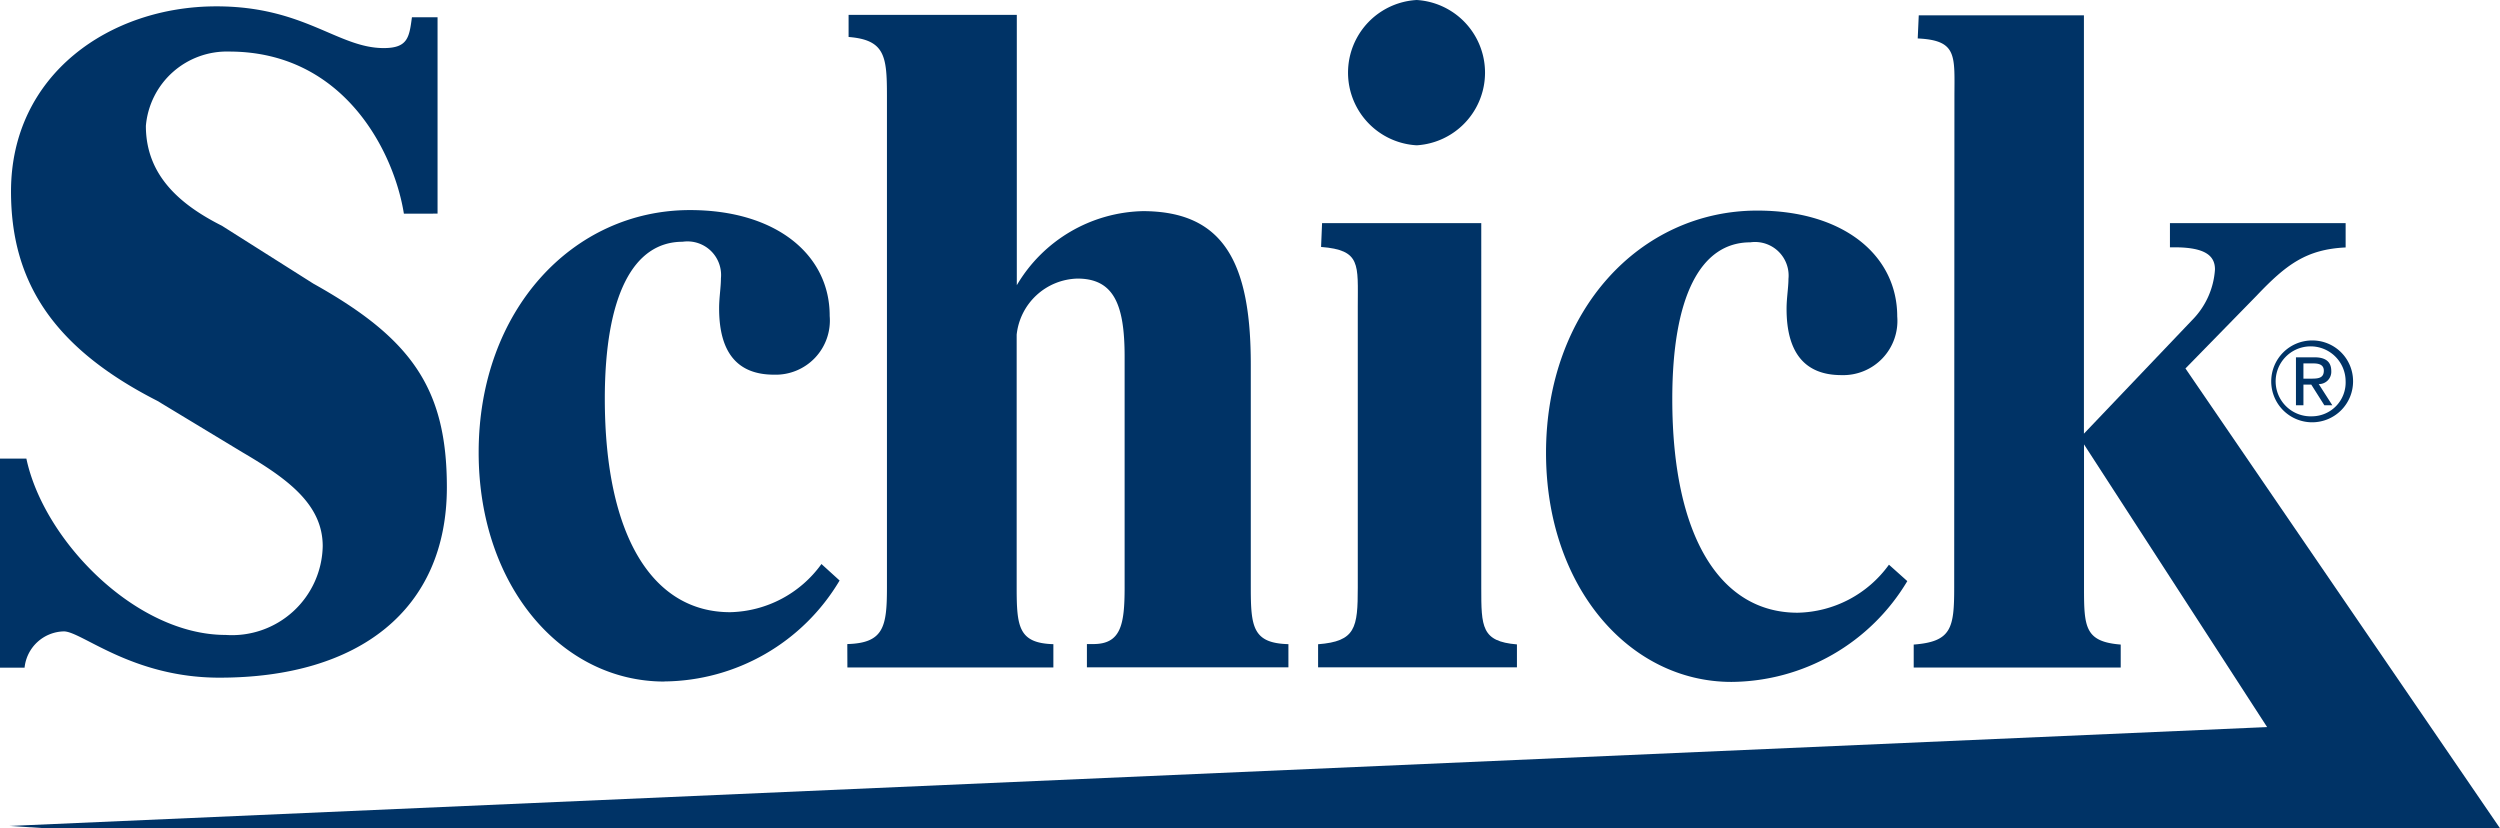
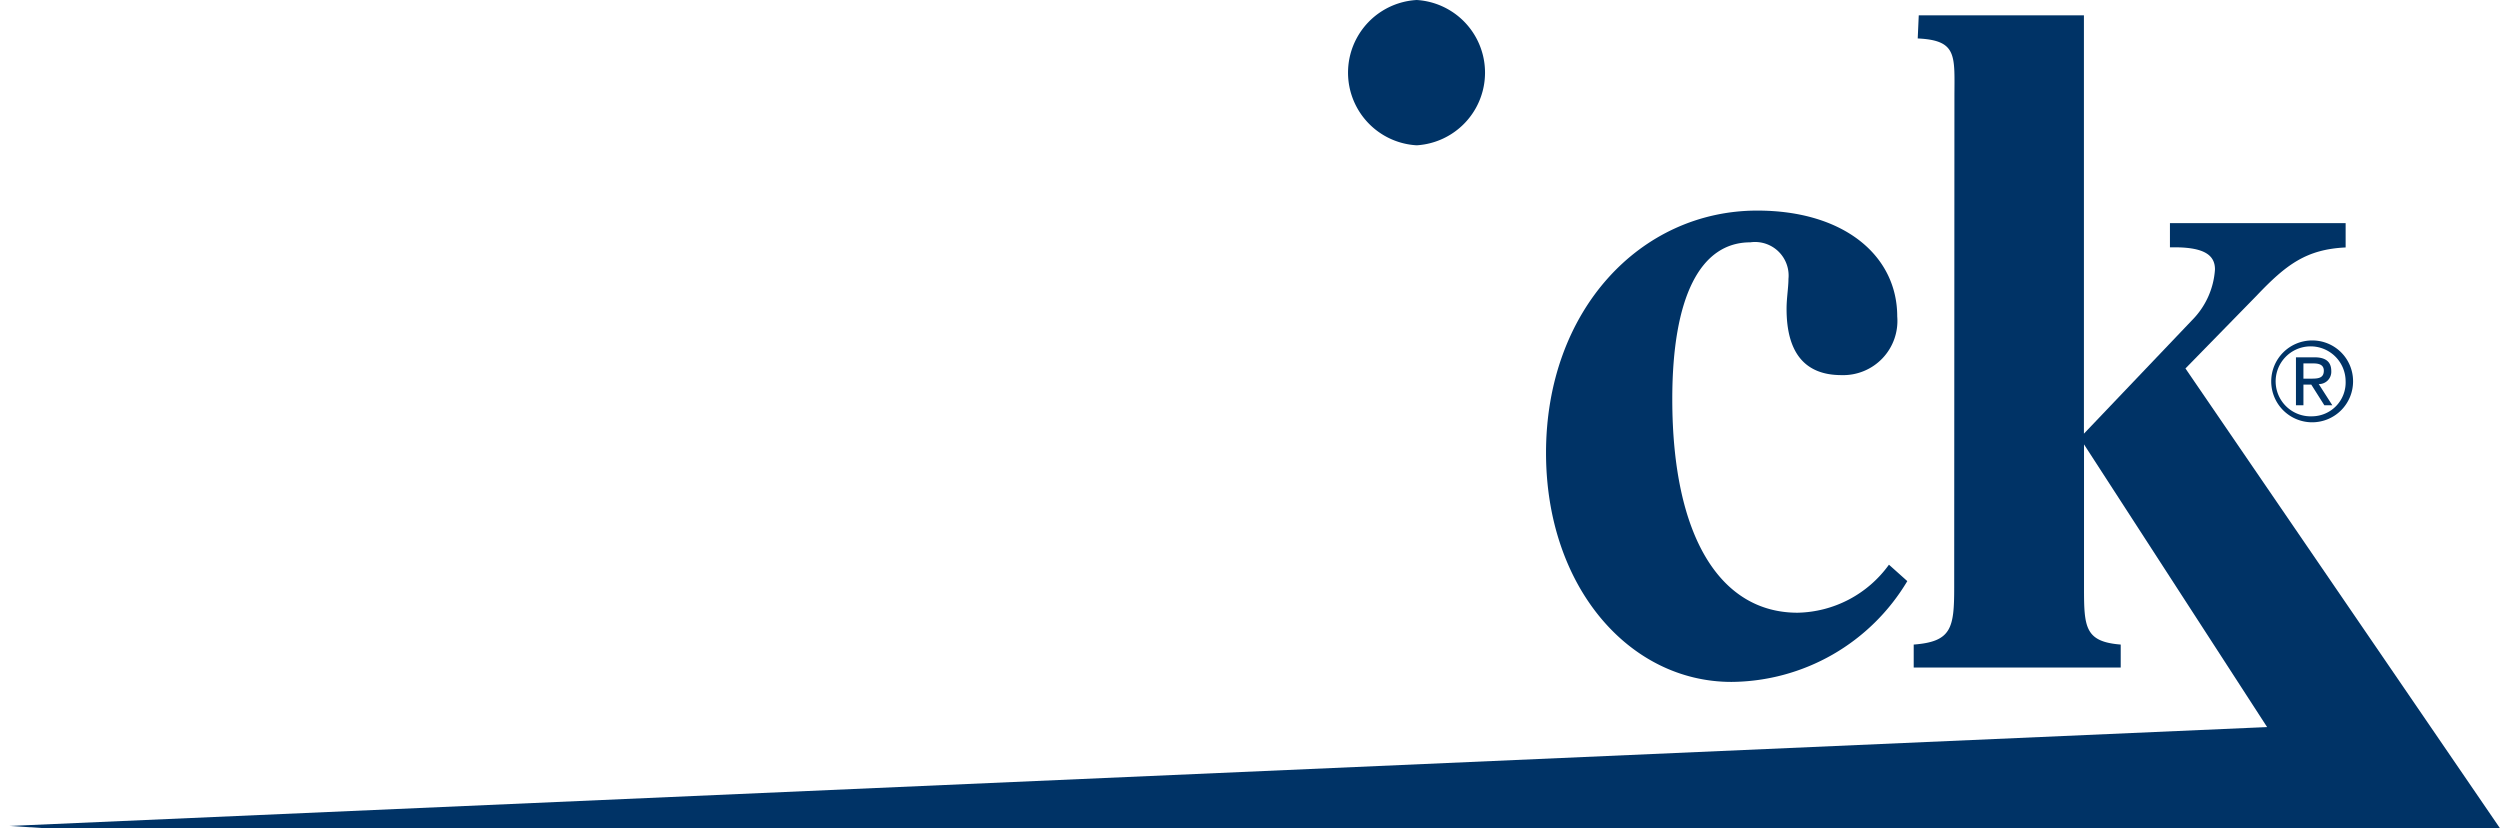
<svg xmlns="http://www.w3.org/2000/svg" id="グループ_8139" data-name="グループ 8139" width="108.981" height="36.105" viewBox="0 0 108.981 36.105">
  <g id="グループ_7297" data-name="グループ 7297">
    <g id="グループ_7295" data-name="グループ 7295">
      <path id="パス_41343" data-name="パス 41343" d="M293.6,293.449h-.338v-.665h.432c.216,0,.458.042.458.319,0,.332-.262.346-.552.346m.33.236a.537.537,0,0,0,.546-.566c0-.4-.236-.6-.734-.6h-.805v2.09h.325v-.9h.344l.569.9h.347Zm-.33-.236h-.338v-.665h.432c.216,0,.458.042.458.319,0,.332-.262.346-.552.346m.33.236a.537.537,0,0,0,.546-.566c0-.4-.236-.6-.734-.6h-.805v2.09h.325v-.9h.344l.569.9h.347Zm-.33-.236h-.338v-.665h.432c.216,0,.458.042.458.319,0,.332-.262.346-.552.346m.876-.329c0-.4-.236-.6-.734-.6h-.805v2.09h.325v-.9h.344l.569.9h.347l-.591-.924a.537.537,0,0,0,.546-.566m-.842,1.971a1.525,1.525,0,1,1,1.467-1.536,1.474,1.474,0,0,1-1.467,1.536m0-3.307a1.784,1.784,0,1,0,1.792,1.772,1.776,1.776,0,0,0-1.792-1.772m-.034,1.666h-.338v-.665h.432c.216,0,.458.042.458.319,0,.332-.262.346-.552.346m.33.236a.537.537,0,0,0,.546-.566c0-.4-.236-.6-.734-.6h-.805v2.09h.325v-.9h.344l.569.9h.347Zm-.33-.236h-.338v-.665h.432c.216,0,.458.042.458.319,0,.332-.262.346-.552.346m.33.236a.537.537,0,0,0,.546-.566c0-.4-.236-.6-.734-.6h-.805v2.09h.325v-.9h.344l.569.9h.347Z" transform="translate(-192.851 -276.943)" fill="#036" />
      <path id="パス_41344" data-name="パス 41344" d="M220.933,301.418H113.923l-1.558-.1,98.417-4.31L202.8,284.685v6.252c0,1.72.042,2.35,1.6,2.474v1h-9.024v-1c1.643-.125,1.765-.711,1.765-2.478l.01-21.344c0-1.844.154-2.517-1.6-2.6l.045-1.007h7.2v18.236l4.713-4.946a3.453,3.453,0,0,0,1-2.214c0-.585-.408-.964-1.763-.964h-.2V275.04h7.659V276.1c-1.712.08-2.595.75-3.87,2.091l-3.113,3.184Z" transform="translate(-111.953 -265.313)" fill="#036" />
      <path id="パス_41345" data-name="パス 41345" d="M242.407,302.024c-4.463,0-8.084-4.154-8.084-9.983,0-6.206,4.107-10.564,9.21-10.563,3.789,0,6.1,1.972,6.1,4.615a2.364,2.364,0,0,1-2.435,2.557c-1.585,0-2.391-.968-2.389-2.893,0-.464.082-.925.082-1.3a1.463,1.463,0,0,0-1.664-1.595c-2.162,0-3.4,2.348-3.4,6.833,0,6.039,2.115,9.313,5.46,9.313a5.027,5.027,0,0,0,3.985-2.094l.8.716a9,9,0,0,1-7.658,4.394" transform="translate(-166.928 -272.298)" fill="#036" />
-       <path id="パス_41346" data-name="パス 41346" d="M224.9,300.836v1h-8.668v-1.007c1.638-.126,1.73-.714,1.73-2.476V286.11c0-1.843.15-2.462-1.6-2.6l.043-1.037h6.94V298.36c0,1.718.007,2.347,1.554,2.476" transform="translate(-158.773 -272.745)" fill="#036" />
-       <path id="パス_41347" data-name="パス 41347" d="M178.865,293.372c1.593-.042,1.728-.755,1.728-2.476V269.468c0-1.721-.085-2.433-1.672-2.56v-.963l7.333,0v11.784a6.55,6.55,0,0,1,5.5-3.229c3.507.007,4.7,2.227,4.7,6.673V290.9c0,1.721.084,2.436,1.64,2.476v1.01h-8.784v-1.014h.278c1.2,0,1.366-.833,1.366-2.473V280.84c0-2.268-.469-3.4-2.059-3.4a2.736,2.736,0,0,0-2.647,2.445l0,11.019c0,1.715.082,2.43,1.6,2.473v1.014h-8.979Z" transform="translate(-141.929 -265.296)" fill="#036" />
-       <path id="パス_41348" data-name="パス 41348" d="M157.692,301.988c-4.464,0-8.089-4.157-8.087-9.988,0-6.2,4.107-10.566,9.213-10.564,3.785,0,6.1,1.973,6.089,4.617a2.361,2.361,0,0,1-2.429,2.558q-2.395,0-2.391-2.9c0-.456.079-.918.079-1.3a1.465,1.465,0,0,0-1.671-1.594c-2.152,0-3.387,2.348-3.391,6.833,0,6.039,2.108,9.314,5.46,9.315a5.035,5.035,0,0,0,3.984-2.1l.791.719a8.98,8.98,0,0,1-7.647,4.4" transform="translate(-128.739 -272.278)" fill="#036" />
-       <path id="パス_41349" data-name="パス 41349" d="M111.614,284.982h1.15c.755,3.565,4.765,7.686,8.681,7.686a3.956,3.956,0,0,0,4.237-3.869c0-1.82-1.523-2.934-3.5-4.092l-3.708-2.242c-4.621-2.353-6.38-5.271-6.38-9.128,0-5.117,4.333-8.074,8.959-8.07,3.821,0,5.291,1.817,7.286,1.819,1.05,0,1.115-.462,1.232-1.343h1.117v8.56H129.22c-.416-2.628-2.564-7.061-7.609-7.065a3.544,3.544,0,0,0-3.638,3.24c0,2.178,1.522,3.451,3.317,4.355l3.98,2.519c4.273,2.387,5.824,4.559,5.824,8.879,0,5.331-3.828,8.307-9.925,8.3-3.792,0-6-2.017-6.77-2.017a1.76,1.76,0,0,0-1.714,1.581h-1.071Z" transform="translate(-111.614 -264.99)" fill="#036" />
      <path id="パス_41350" data-name="パス 41350" d="M221.6,264.762a3.173,3.173,0,0,1,0,6.334,3.172,3.172,0,0,1,0-6.334" transform="translate(-159.842 -264.762)" fill="#036" />
    </g>
  </g>
</svg>